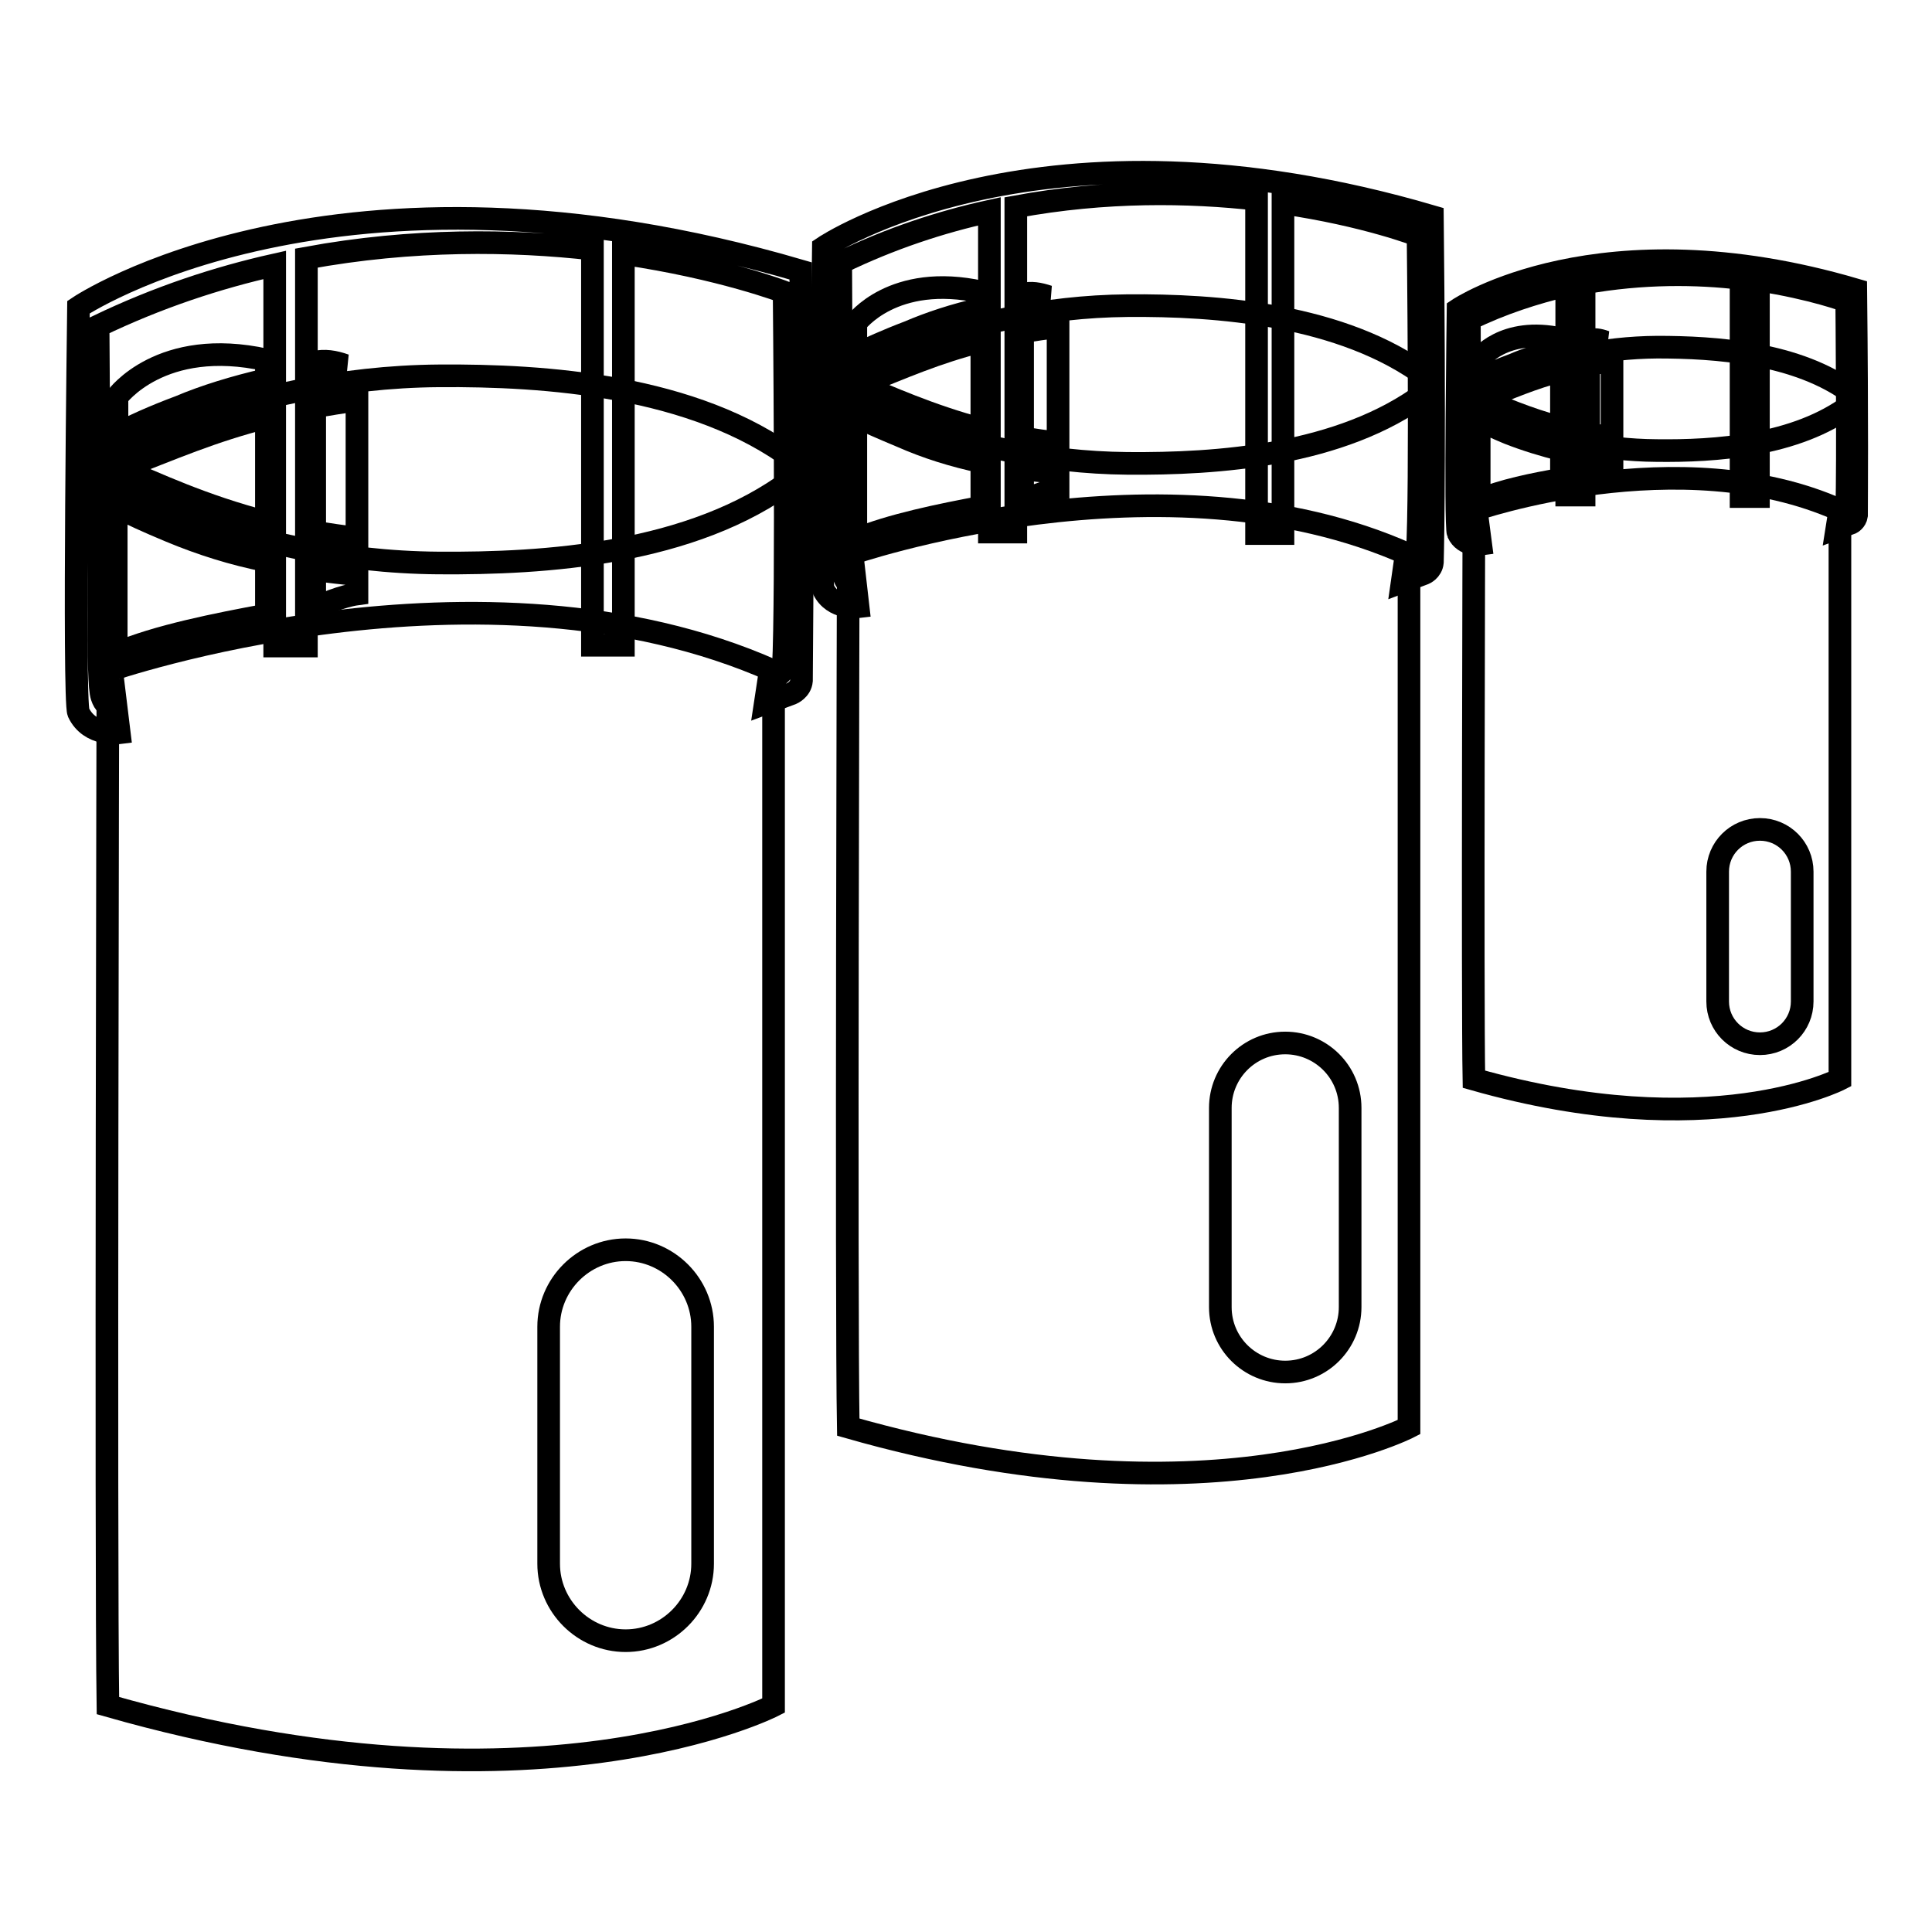
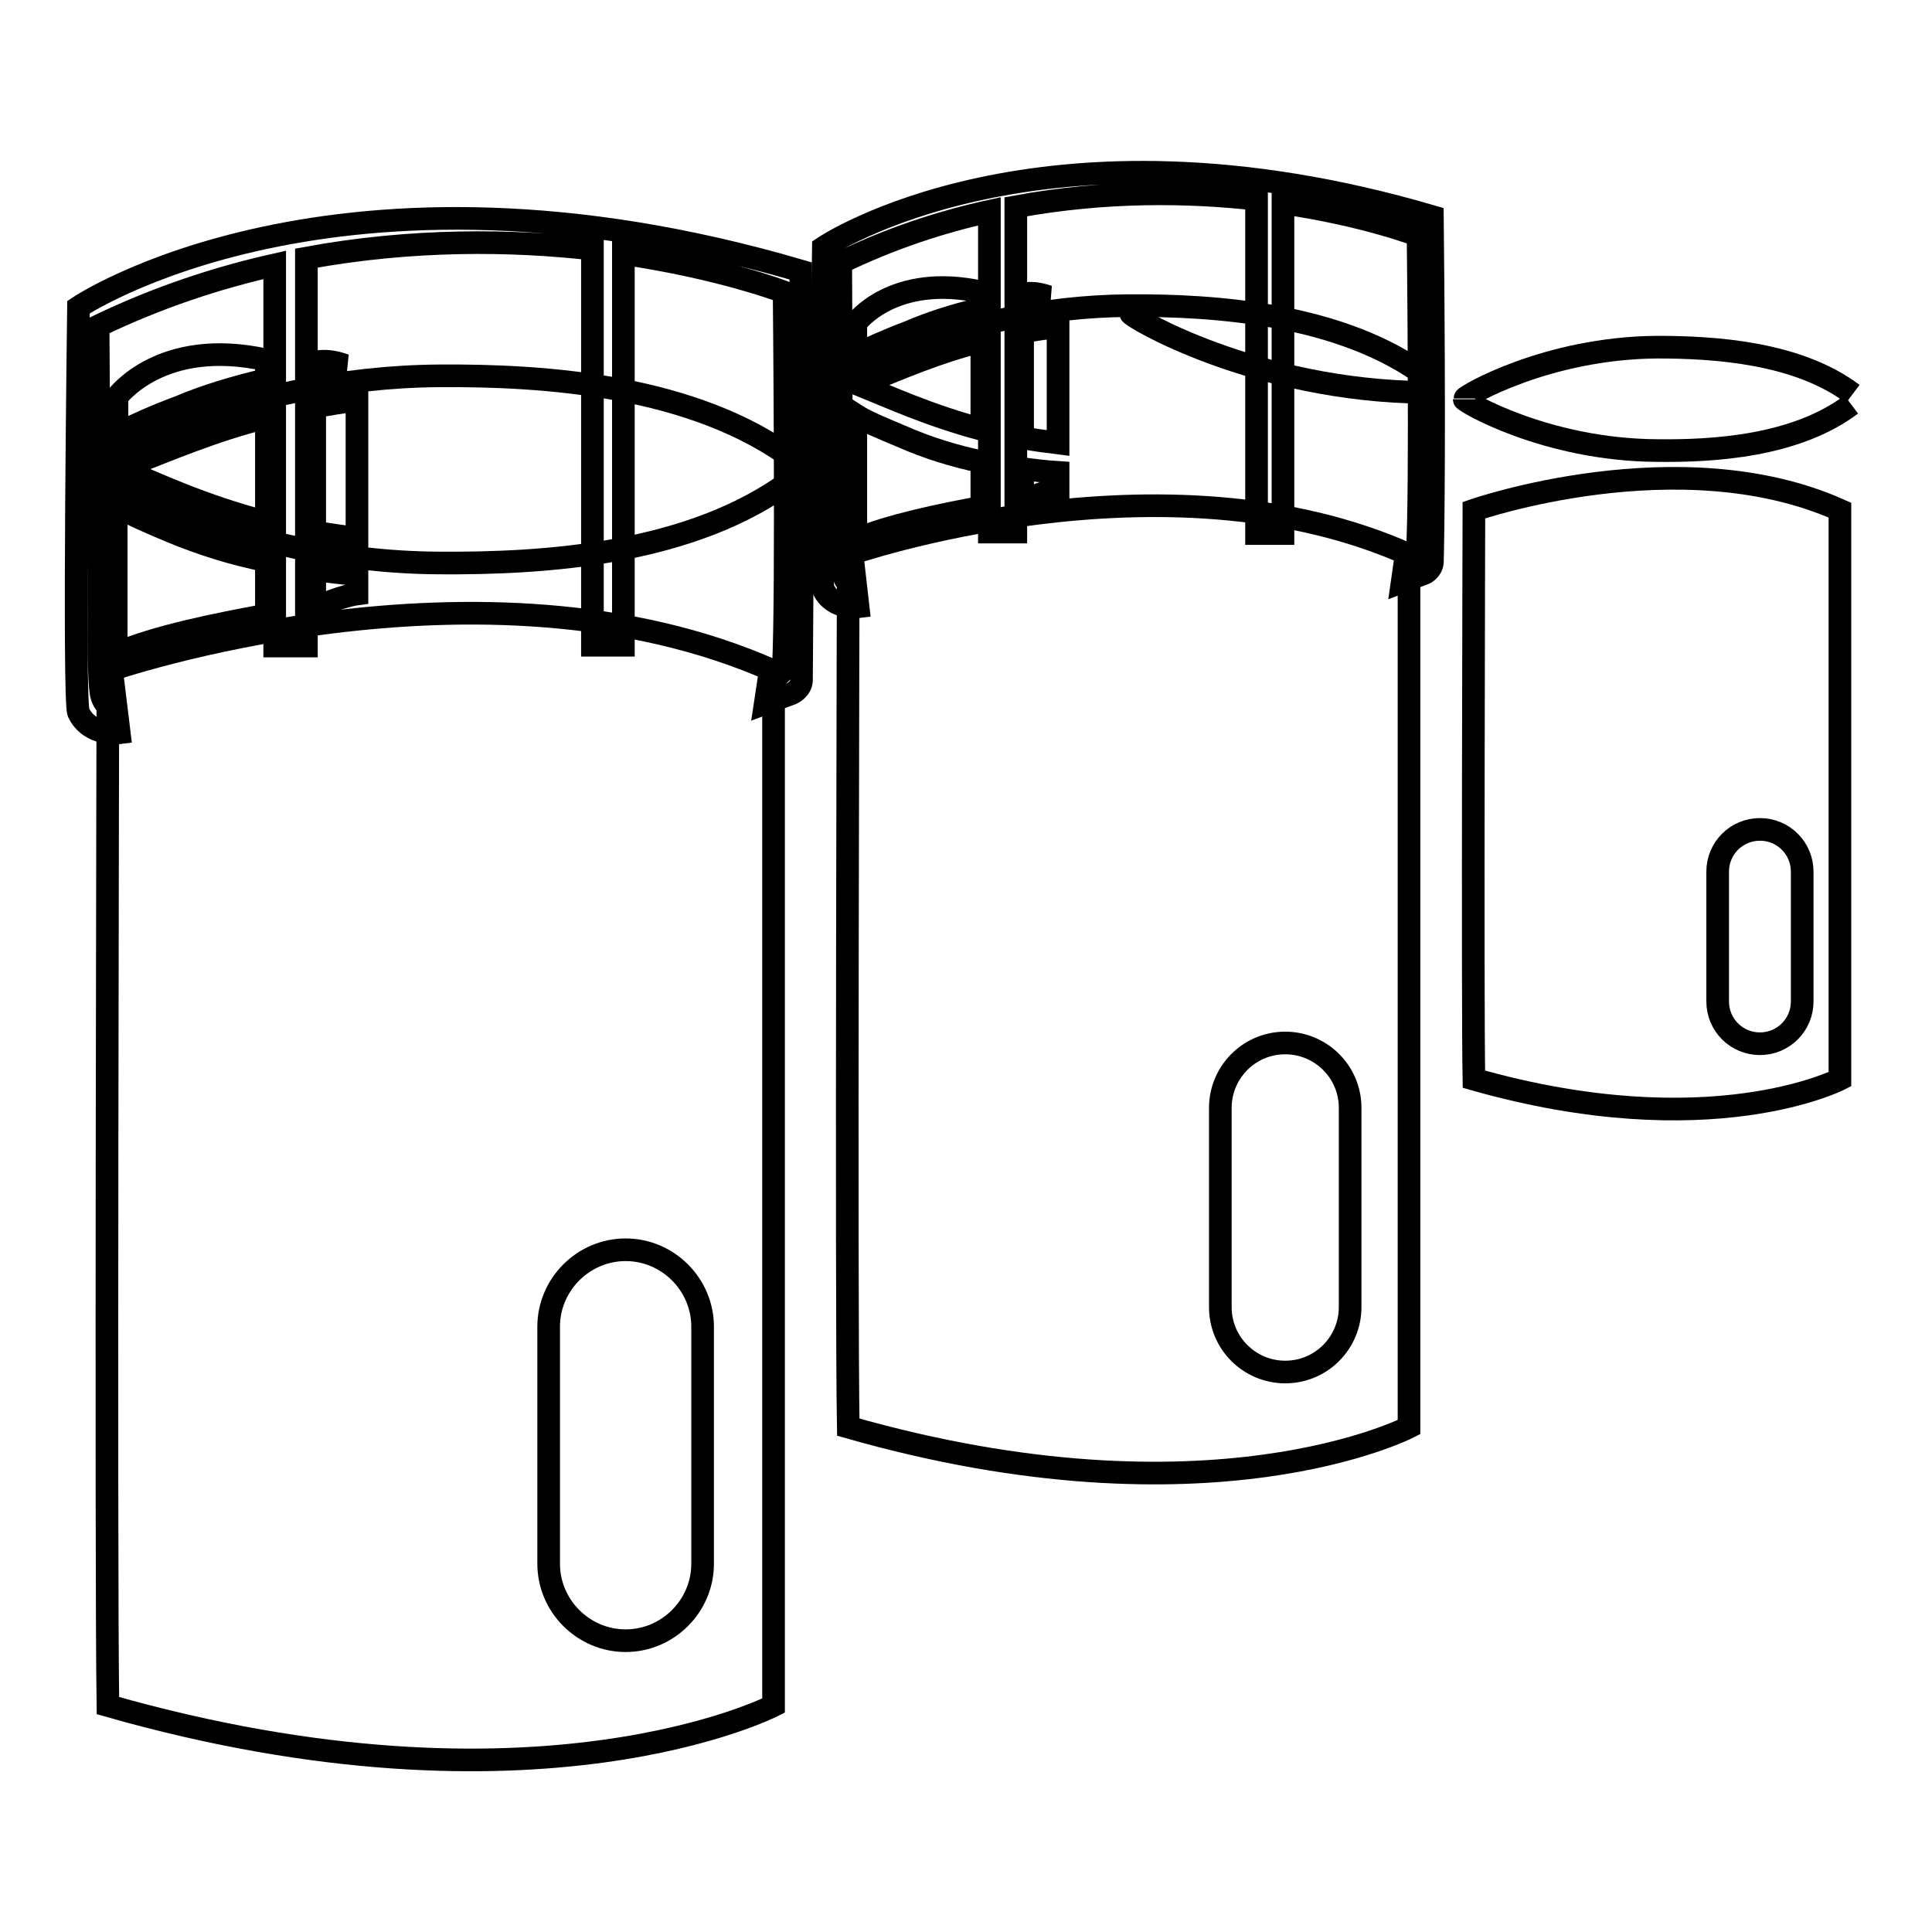
<svg xmlns="http://www.w3.org/2000/svg" version="1.1" x="0px" y="0px" viewBox="0 0 256 256" enable-background="new 0 0 256 256" xml:space="preserve">
  <g>
    <g>
      <path stroke-width="3" fill-opacity="0" stroke="#000000" d="M14.3,88.9c0,0-0.3,118.1,0,137.1c56.8,16.2,88.2,0,88.2,0s0-92.3,0-137.1C63.8,71.7,14.3,88.9,14.3,88.9z M93.1,207.2c0,5.6-4.6,10.2-10.2,10.2c-5.6,0-10.2-4.6-10.2-10.2v-31.4c0-5.6,4.6-10.2,10.2-10.2c5.6,0,10.2,4.6,10.2,10.2V207.2z" />
      <path stroke-width="3" fill-opacity="0" stroke="#000000" d="M105.3,61C92,51,72.1,49.7,58.2,49.8C31.5,50,11.8,61.7,11.8,62.2" />
      <path stroke-width="3" fill-opacity="0" stroke="#000000" d="M105,63.5c-13.3,10-32.9,11.2-46.9,11.1c-26.6-0.2-46.3-11.9-46.3-12.4" />
      <path stroke-width="3" fill-opacity="0" stroke="#000000" d="M106.1,35.9c-61.8-18.1-95.7,4.8-95.7,4.8s-0.7,52.1,0,53.7c1.5,3.2,5.4,2.7,5.4,2.7L15.3,93c0,0-1.1,1.4-1.8-0.7S13.3,77.8,13,43.2c7.9-3.8,15.8-6.4,23.4-8.1v50.5h4.2V34.2c14.1-2.6,27.3-2.4,37.9-1.2v52.5h4.1V33.6c13,1.9,21.3,5.1,21.3,5.1s0.4,40.3-0.1,49.7c-0.1,1.3-1.9,1.5-1.9,1.5l-0.5,3.3l3.5-1.3c0,0,1.2-0.5,1.3-1.7C106.2,85.8,106.5,68.9,106.1,35.9z" />
      <path stroke-width="3" fill-opacity="0" stroke="#000000" d="M35.3,69.2V55.3c-7.1,1.8-12.4,4.1-19.3,6.8C20.5,64,26.8,67,35.3,69.2z M41.7,48V49c1.3-0.2,2.6-0.4,4-0.6C44.3,47.9,43,47.7,41.7,48z M41.7,53.9v16.6c1.8,0.3,3.7,0.6,5.6,0.8c0-4,0-9.8,0-18.3C45.3,53.3,43.4,53.6,41.7,53.9z M41.7,80.6c3.3-1.6,5.6-1.9,5.6-1.9s0-0.7,0-2.6c-1.9-0.1-3.8-0.4-5.6-0.6V80.6z M22.6,70.4c-3.1-1.3-5.4-2.3-7.2-3.4v19.6c5.3-2.3,13.4-3.9,19.9-5.1v-7.2C30.8,73.4,26.7,72.1,22.6,70.4z M35.3,50.3v-2.6c-14-3.1-19.8,4.9-19.8,4.9v4.9c2-1,4.8-2.3,8.3-3.6C27.1,52.5,31,51.3,35.3,50.3z" />
      <path stroke-width="3" fill-opacity="0" stroke="#000000" d="M112.4,73.5c0,0-0.3,99.6,0,115.6c47.9,13.7,74.3,0,74.3,0s0-77.8,0-115.6C154.2,58.9,112.4,73.5,112.4,73.5z M178.9,173.2c0,4.7-3.8,8.6-8.6,8.6c-4.7,0-8.6-3.8-8.6-8.6v-26.4c0-4.7,3.8-8.6,8.6-8.6c4.7,0,8.6,3.8,8.6,8.6V173.2z" />
      <path stroke-width="3" fill-opacity="0" stroke="#000000" d="M189.1,50c-11.2-8.4-28-9.6-39.7-9.5c-22.5,0.2-39.1,10-39.1,10.5" />
-       <path stroke-width="3" fill-opacity="0" stroke="#000000" d="M188.9,52c-11.2,8.4-27.7,9.5-39.5,9.4c-22.5-0.2-39.1-10-39.1-10.5" />
+       <path stroke-width="3" fill-opacity="0" stroke="#000000" d="M188.9,52c-22.5-0.2-39.1-10-39.1-10.5" />
      <path stroke-width="3" fill-opacity="0" stroke="#000000" d="M189.8,28.7c-52.1-15.3-80.7,4.1-80.7,4.1s-0.6,44,0,45.3c1.3,2.7,4.6,2.3,4.6,2.3l-0.4-3.5c0,0-0.9,1.2-1.5-0.6c-0.6-1.7-0.2-12.2-0.4-41.5c6.6-3.2,13.3-5.4,19.7-6.8v42.5h3.5V27.4c11.9-2.2,23-2,31.9-1v44.3h3.5V26.9c11,1.6,17.9,4.3,17.9,4.3s0.4,34-0.1,41.9c-0.1,1.1-1.6,1.2-1.6,1.2l-0.4,2.8l2.9-1.1c0,0,1-0.4,1.1-1.5C189.9,70.9,190.1,56.6,189.8,28.7z" />
      <path stroke-width="3" fill-opacity="0" stroke="#000000" d="M135.5,44v14c1.5,0.3,3.1,0.5,4.7,0.7c0-3.3,0-8.3,0-15.4C138.5,43.5,137,43.7,135.5,44z M135.5,39v0.8c1.1-0.2,2.2-0.3,3.4-0.5C137.7,38.9,136.6,38.7,135.5,39z M130.1,56.9V45.2c-6,1.5-10.5,3.5-16.2,5.8C117.6,52.5,123,55,130.1,56.9z M135.5,66.4c2.8-1.3,4.7-1.6,4.7-1.6s0-0.6,0-2.2c-1.6-0.1-3.2-0.3-4.7-0.5V66.4z M130.1,40.9v-2.2c-11.8-2.6-16.7,4.1-16.7,4.1V47c1.7-0.8,4.1-1.9,7-3C123.2,42.8,126.5,41.7,130.1,40.9z M119.4,57.8c-2.6-1.1-4.6-1.9-6-2.8v16.5c4.5-1.9,11.3-3.3,16.7-4.3v-6C126.3,60.4,122.8,59.3,119.4,57.8z" />
      <path stroke-width="3" fill-opacity="0" stroke="#000000" d="M195.3,67.6c0,0-0.2,65,0,75.4c31.3,8.9,48.5,0,48.5,0s0-50.8,0-75.4C222.6,58.1,195.3,67.6,195.3,67.6z M238.8,132.7c0,3.1-2.5,5.6-5.6,5.6c-3.1,0-5.6-2.5-5.6-5.6v-17.2c0-3.1,2.5-5.6,5.6-5.6c3.1,0,5.6,2.5,5.6,5.6V132.7z" />
      <path stroke-width="3" fill-opacity="0" stroke="#000000" d="M245.5,52.2c-7.3-5.5-18.3-6.2-25.9-6.2c-14.7,0.1-25.5,6.5-25.5,6.8" />
      <path stroke-width="3" fill-opacity="0" stroke="#000000" d="M245.3,53.6c-7.3,5.5-18.1,6.2-25.8,6.1c-14.7-0.1-25.5-6.5-25.5-6.8" />
-       <path stroke-width="3" fill-opacity="0" stroke="#000000" d="M245.9,38.4c-34-10-52.7,2.6-52.7,2.6s-0.4,28.7,0,29.6c0.8,1.8,3,1.5,3,1.5l-0.3-2.3c0,0-0.6,0.7-1-0.4c-0.4-1.1-0.1-8-0.2-27.1c4.3-2.1,8.7-3.5,12.9-4.5v27.8h2.3V37.5c7.8-1.4,15-1.3,20.8-0.6v28.9h2.3V37.1c7.2,1.1,11.7,2.8,11.7,2.8s0.2,22.2,0,27.4c0,0.7-1,0.8-1,0.8l-0.3,1.9l1.9-0.7c0,0,0.6-0.3,0.7-1C246,65.9,246.1,56.5,245.9,38.4z" />
-       <path stroke-width="3" fill-opacity="0" stroke="#000000" d="M206.9,56.7v-7.6c-3.9,1-6.8,2.3-10.6,3.8C198.8,53.9,202.3,55.5,206.9,56.7z M210.5,48.3v9.2c1,0.2,2,0.3,3.1,0.4V47.9C212.4,48,211.4,48.1,210.5,48.3z M210.5,45.1v0.5c0.7-0.1,1.4-0.2,2.2-0.3C211.9,45,211.2,44.9,210.5,45.1z M210.5,63c1.8-0.9,3.1-1,3.1-1s0-0.4,0-1.4c-1.1-0.1-2.1-0.2-3.1-0.3V63z M199.9,57.4c-1.7-0.7-3-1.3-3.9-1.9v10.8c2.9-1.3,7.4-2.2,10.9-2.8v-3.9C204.5,59,202.2,58.3,199.9,57.4z M206.9,46.3v-1.4c-7.7-1.7-10.9,2.7-10.9,2.7v2.7c1.1-0.6,2.7-1.3,4.6-2C202.4,47.5,204.6,46.9,206.9,46.3z" />
    </g>
  </g>
</svg>